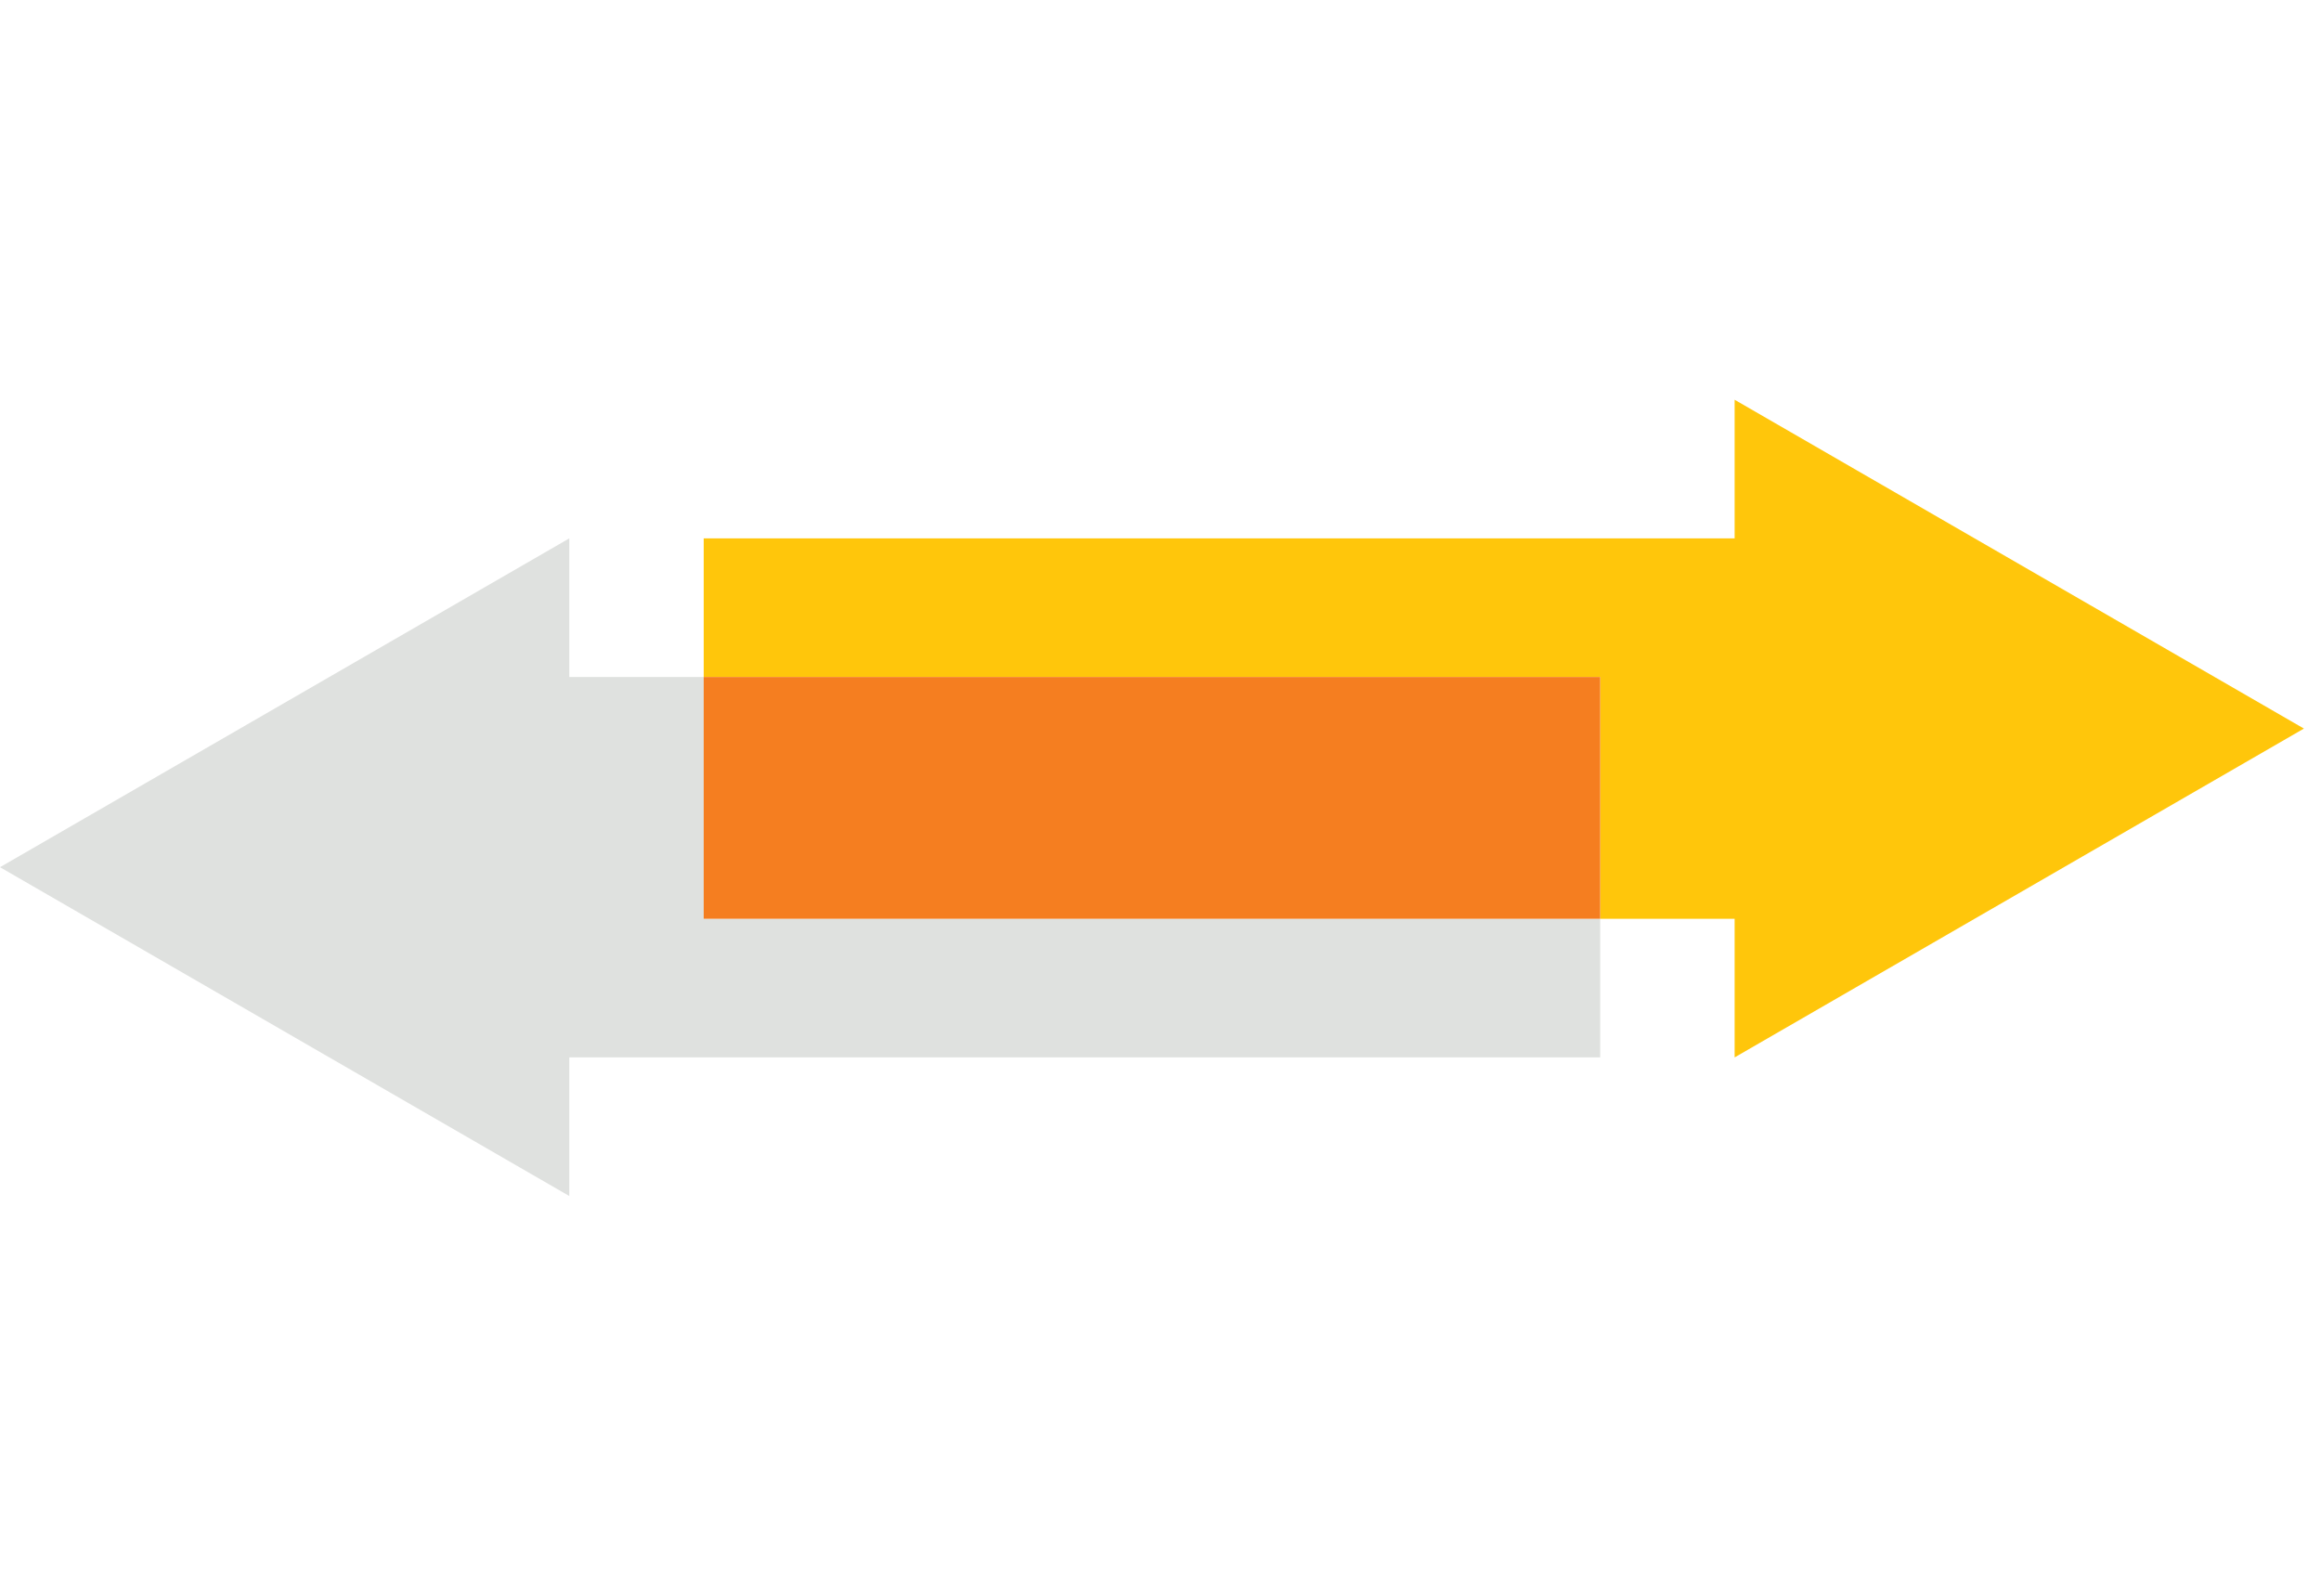
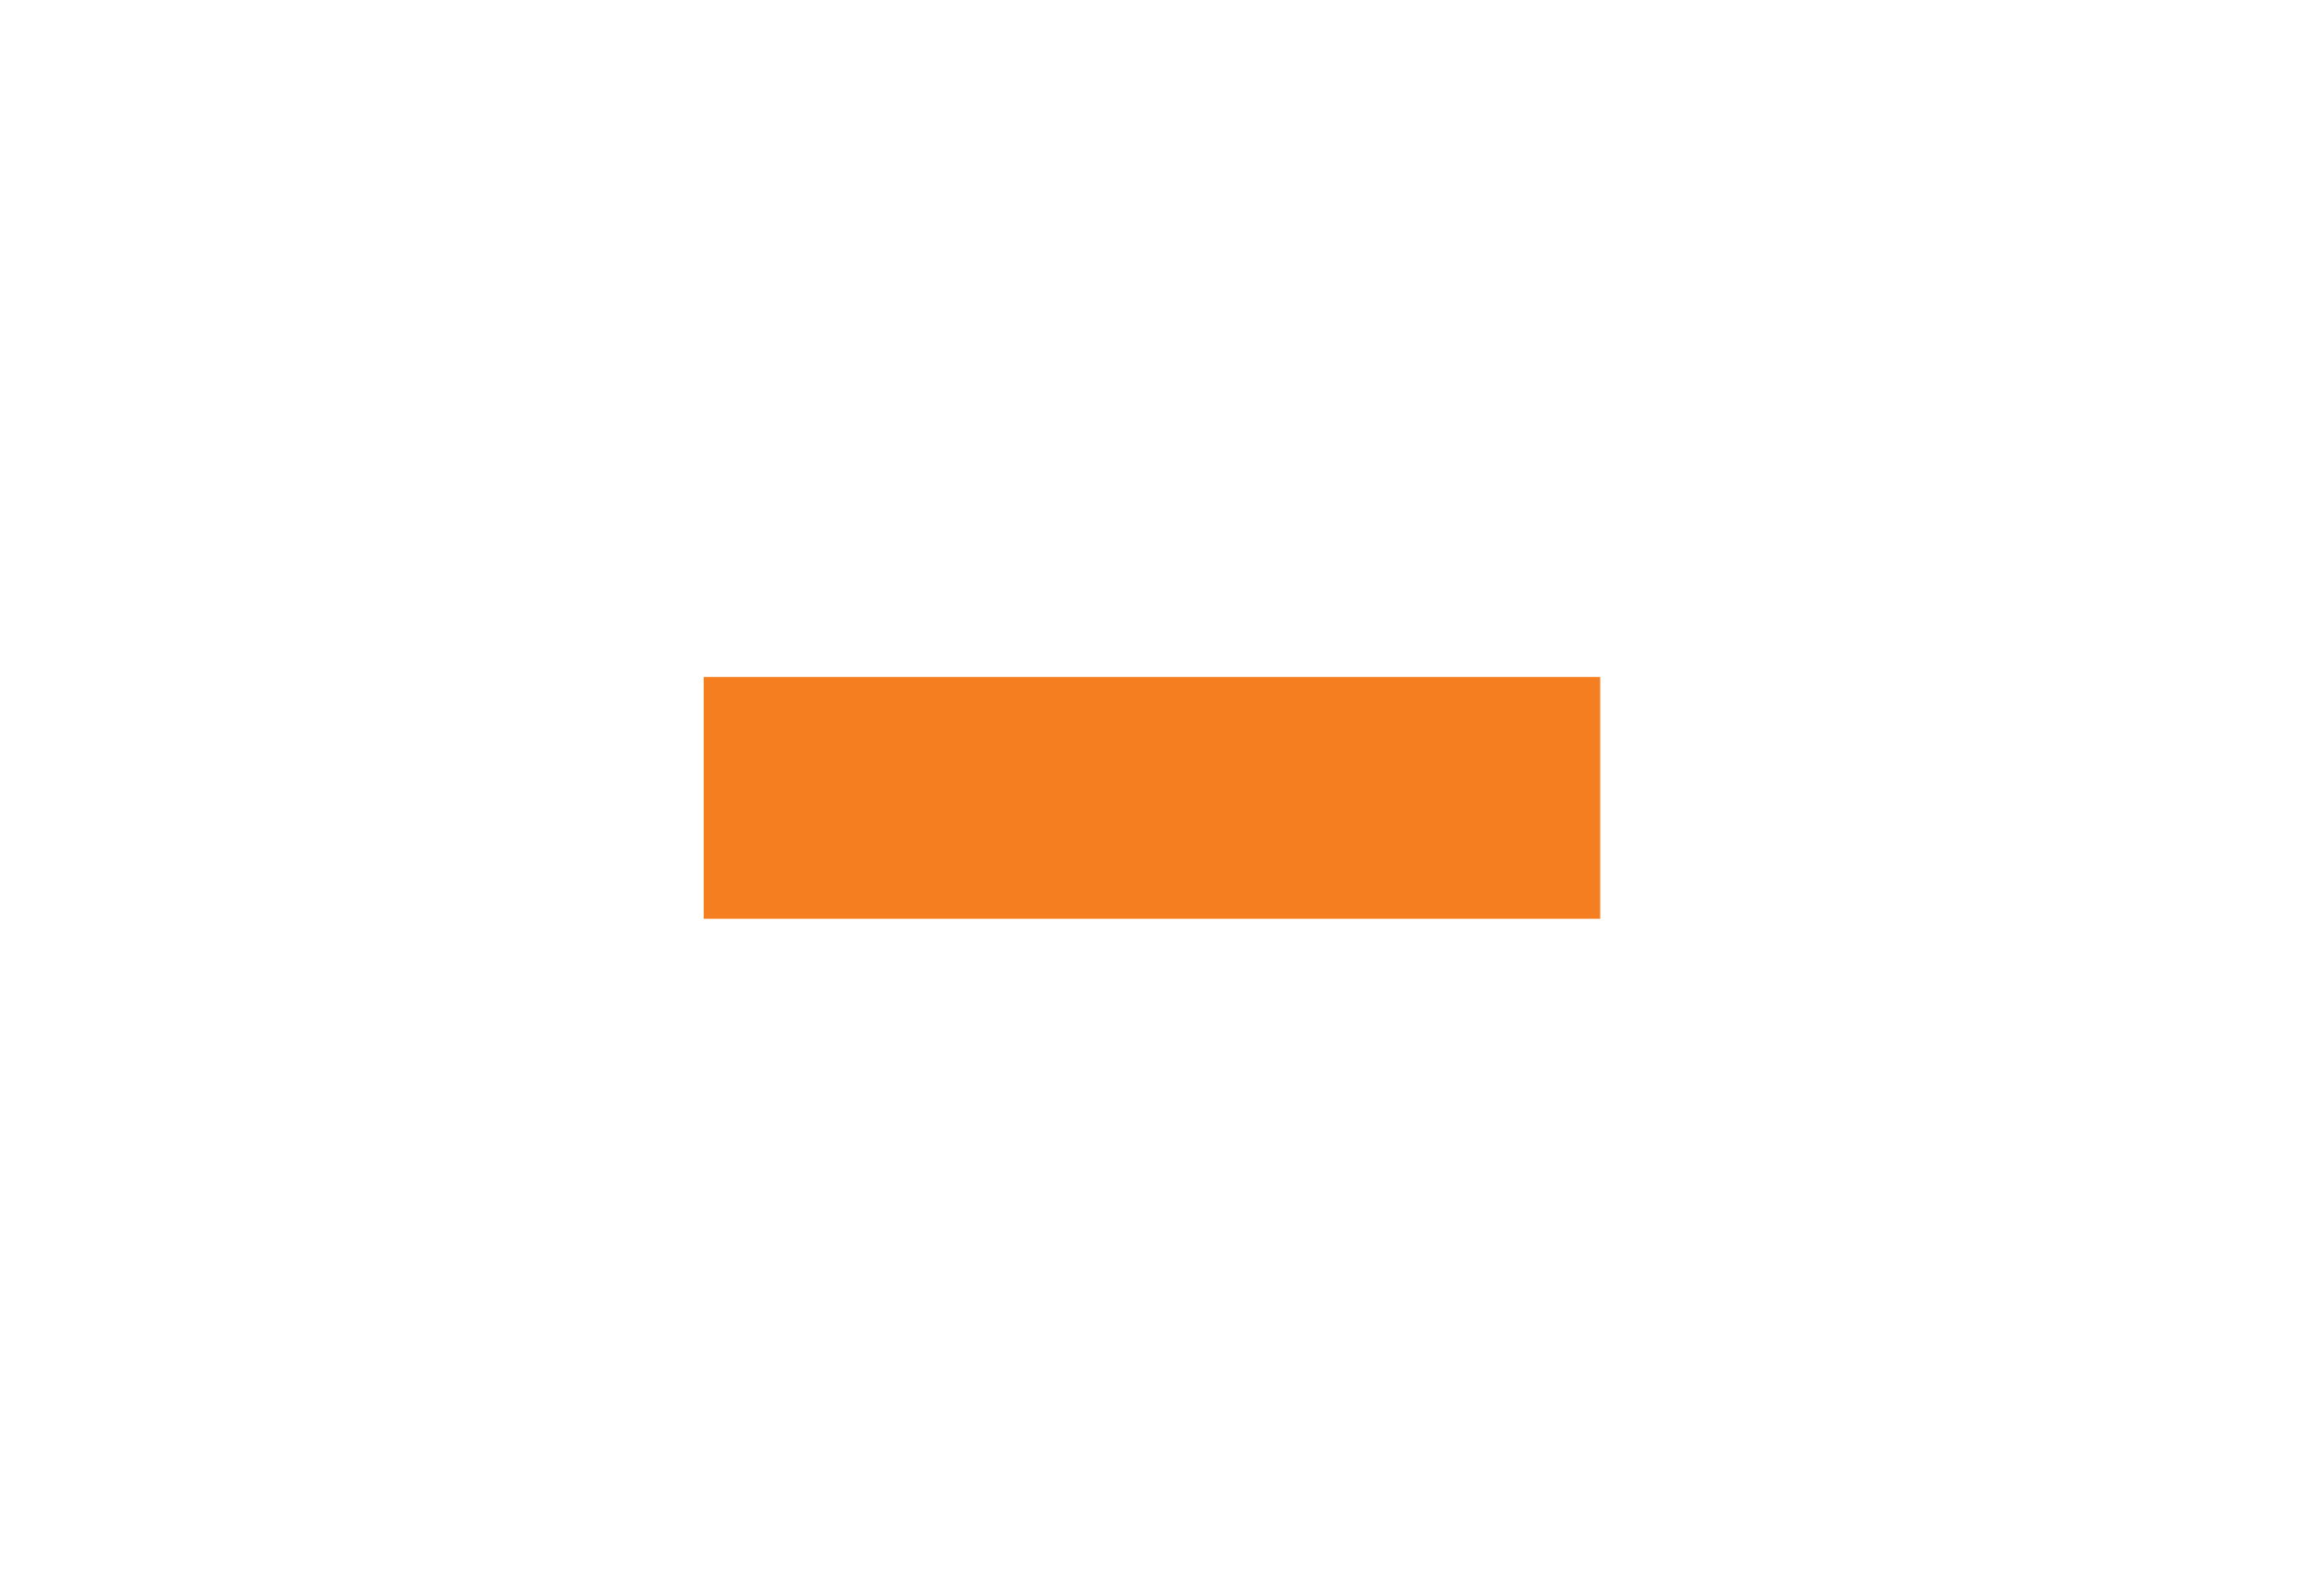
<svg xmlns="http://www.w3.org/2000/svg" id="careers_-_work_hard_play_hard" data-name="careers - work hard play hard" viewBox="0 0 72 49.5">
  <defs>
    <style>.cls-1{fill:#ffc60b;}.cls-2{fill:#dfe1df;}.cls-3{fill:#f57e20;}</style>
  </defs>
  <title>work-hard-play-hard</title>
-   <polygon class="cls-1" points="71.47 22.6 53.81 12.4 53.81 16.7 21.83 16.7 21.83 21 49.64 21 49.64 28.5 53.81 28.5 53.81 32.8 71.47 22.6" />
-   <polygon class="cls-2" points="21.83 21 17.66 21 17.66 16.7 0 26.9 17.66 37.1 17.66 32.8 49.64 32.8 49.64 28.5 21.83 28.5 21.83 21" />
  <rect class="cls-3" x="21.83" y="21" width="27.81" height="7.5" />
</svg>